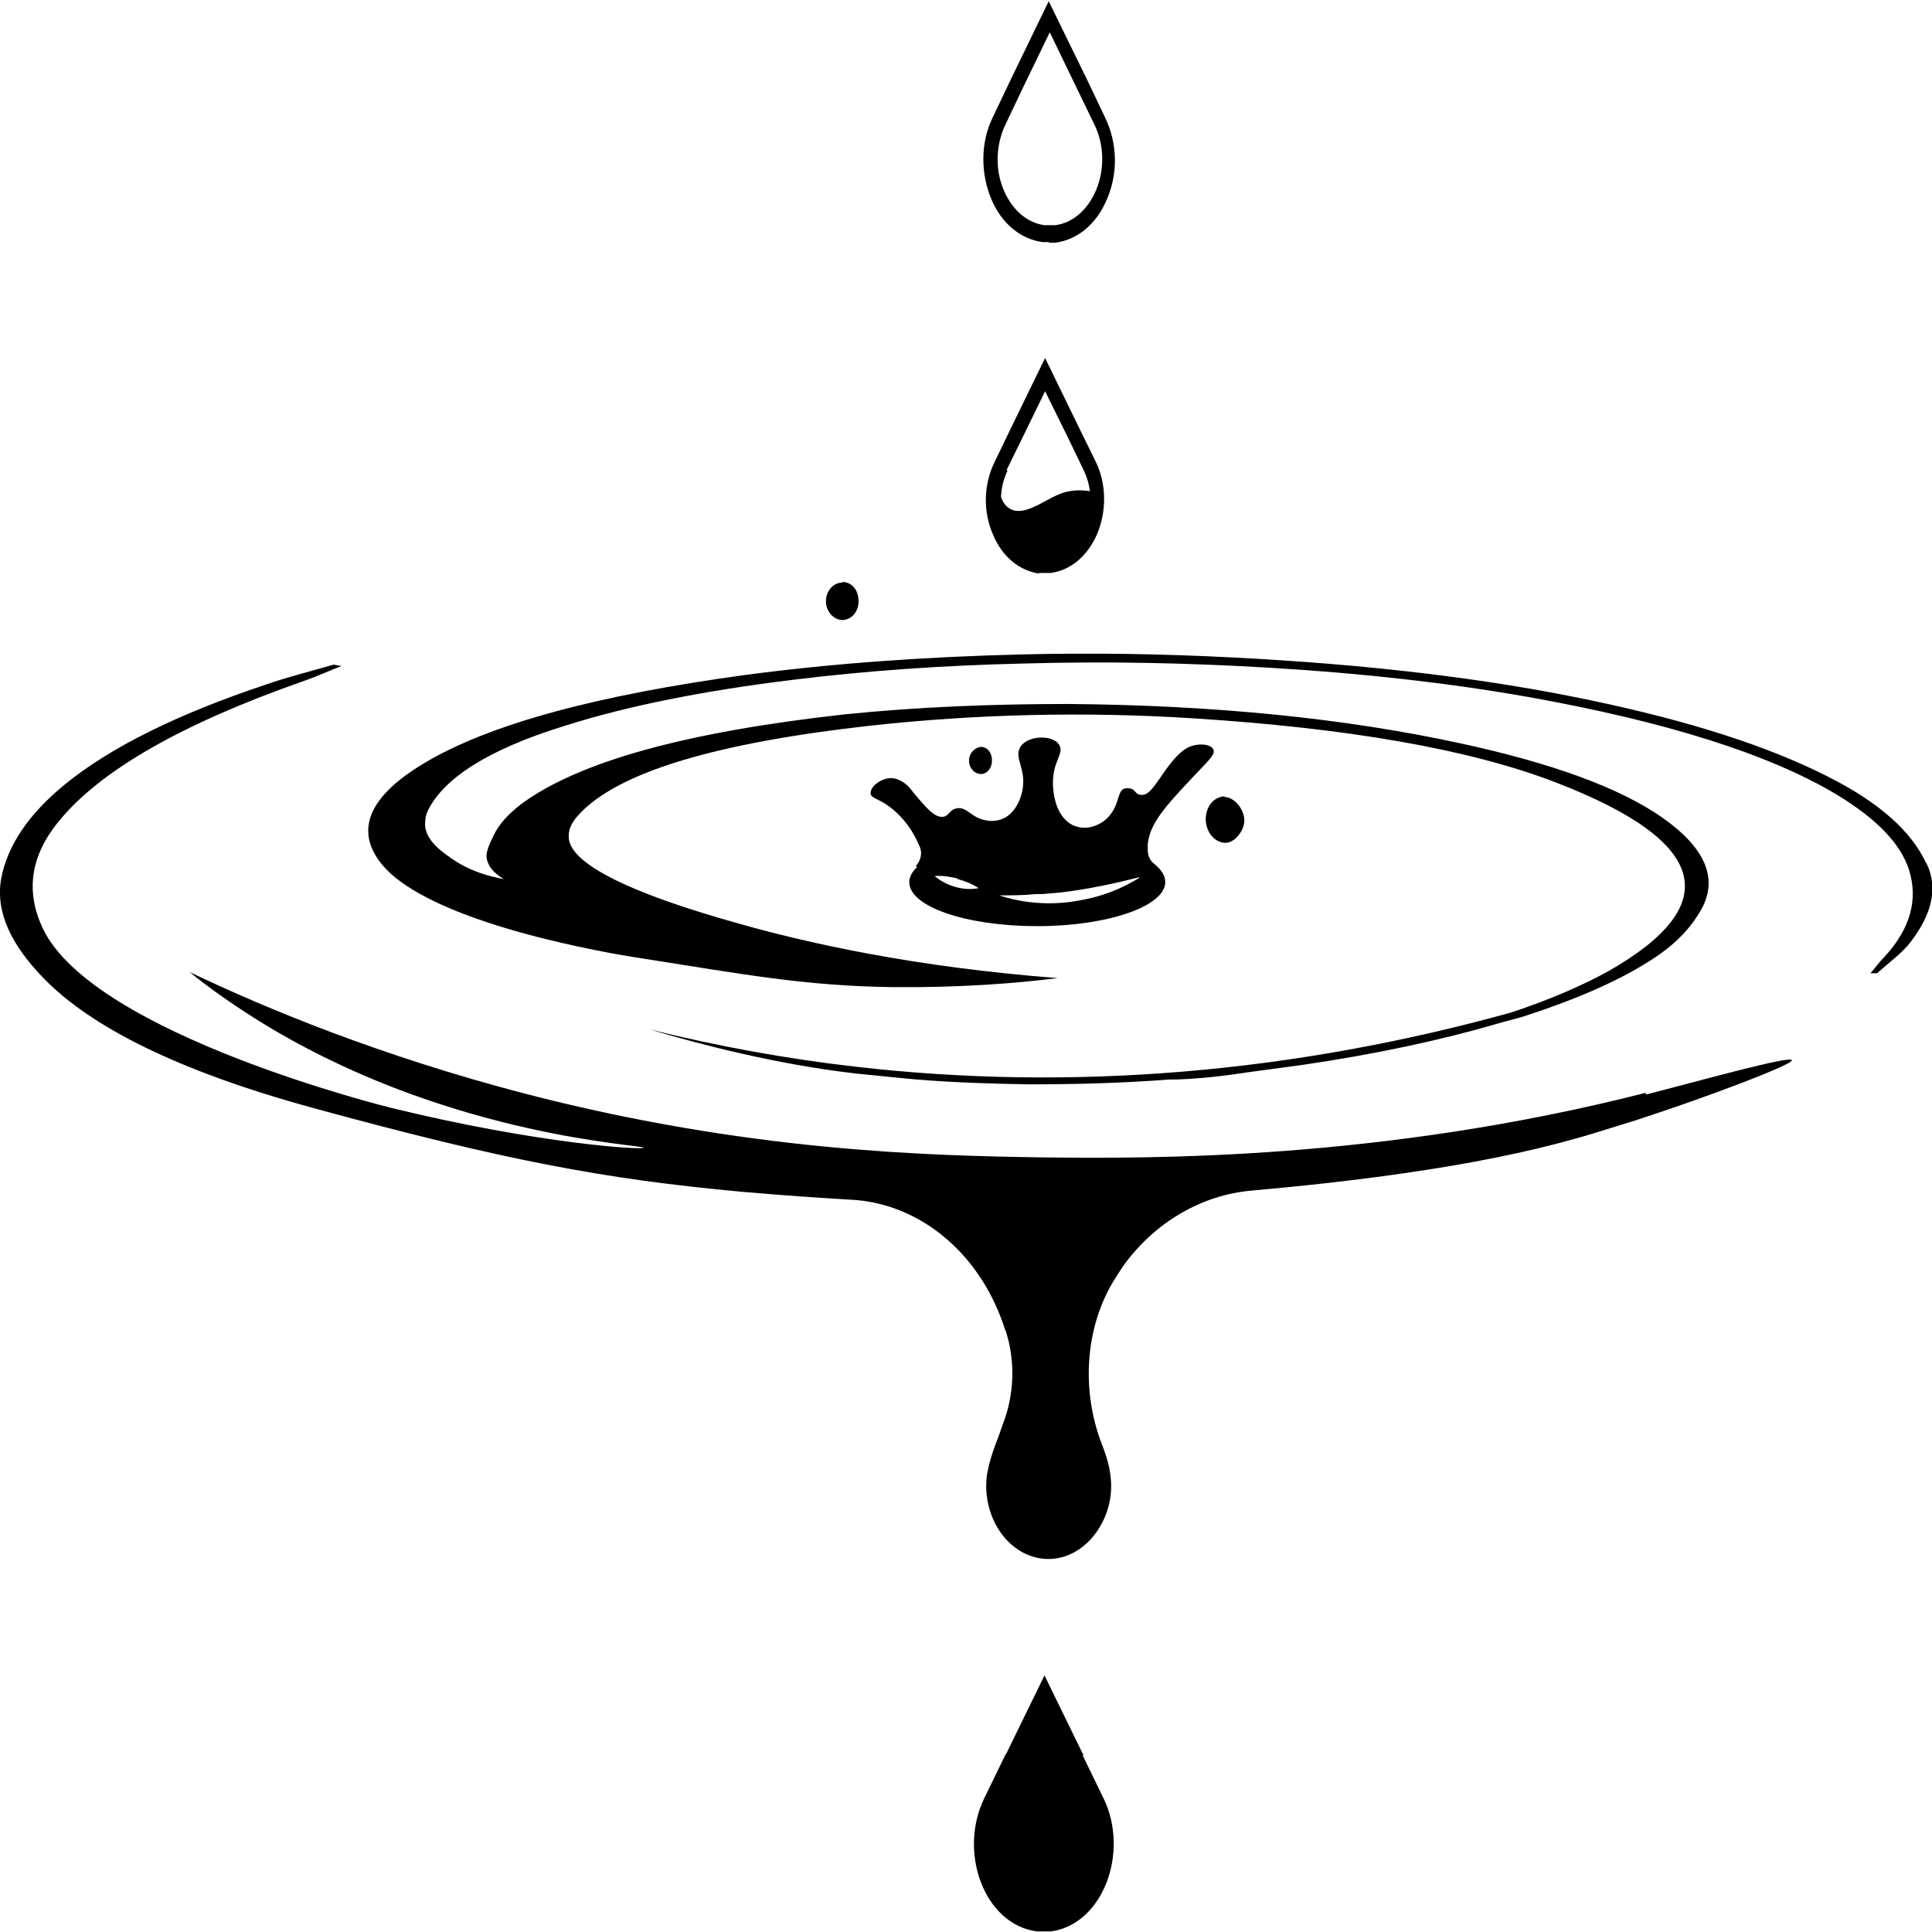
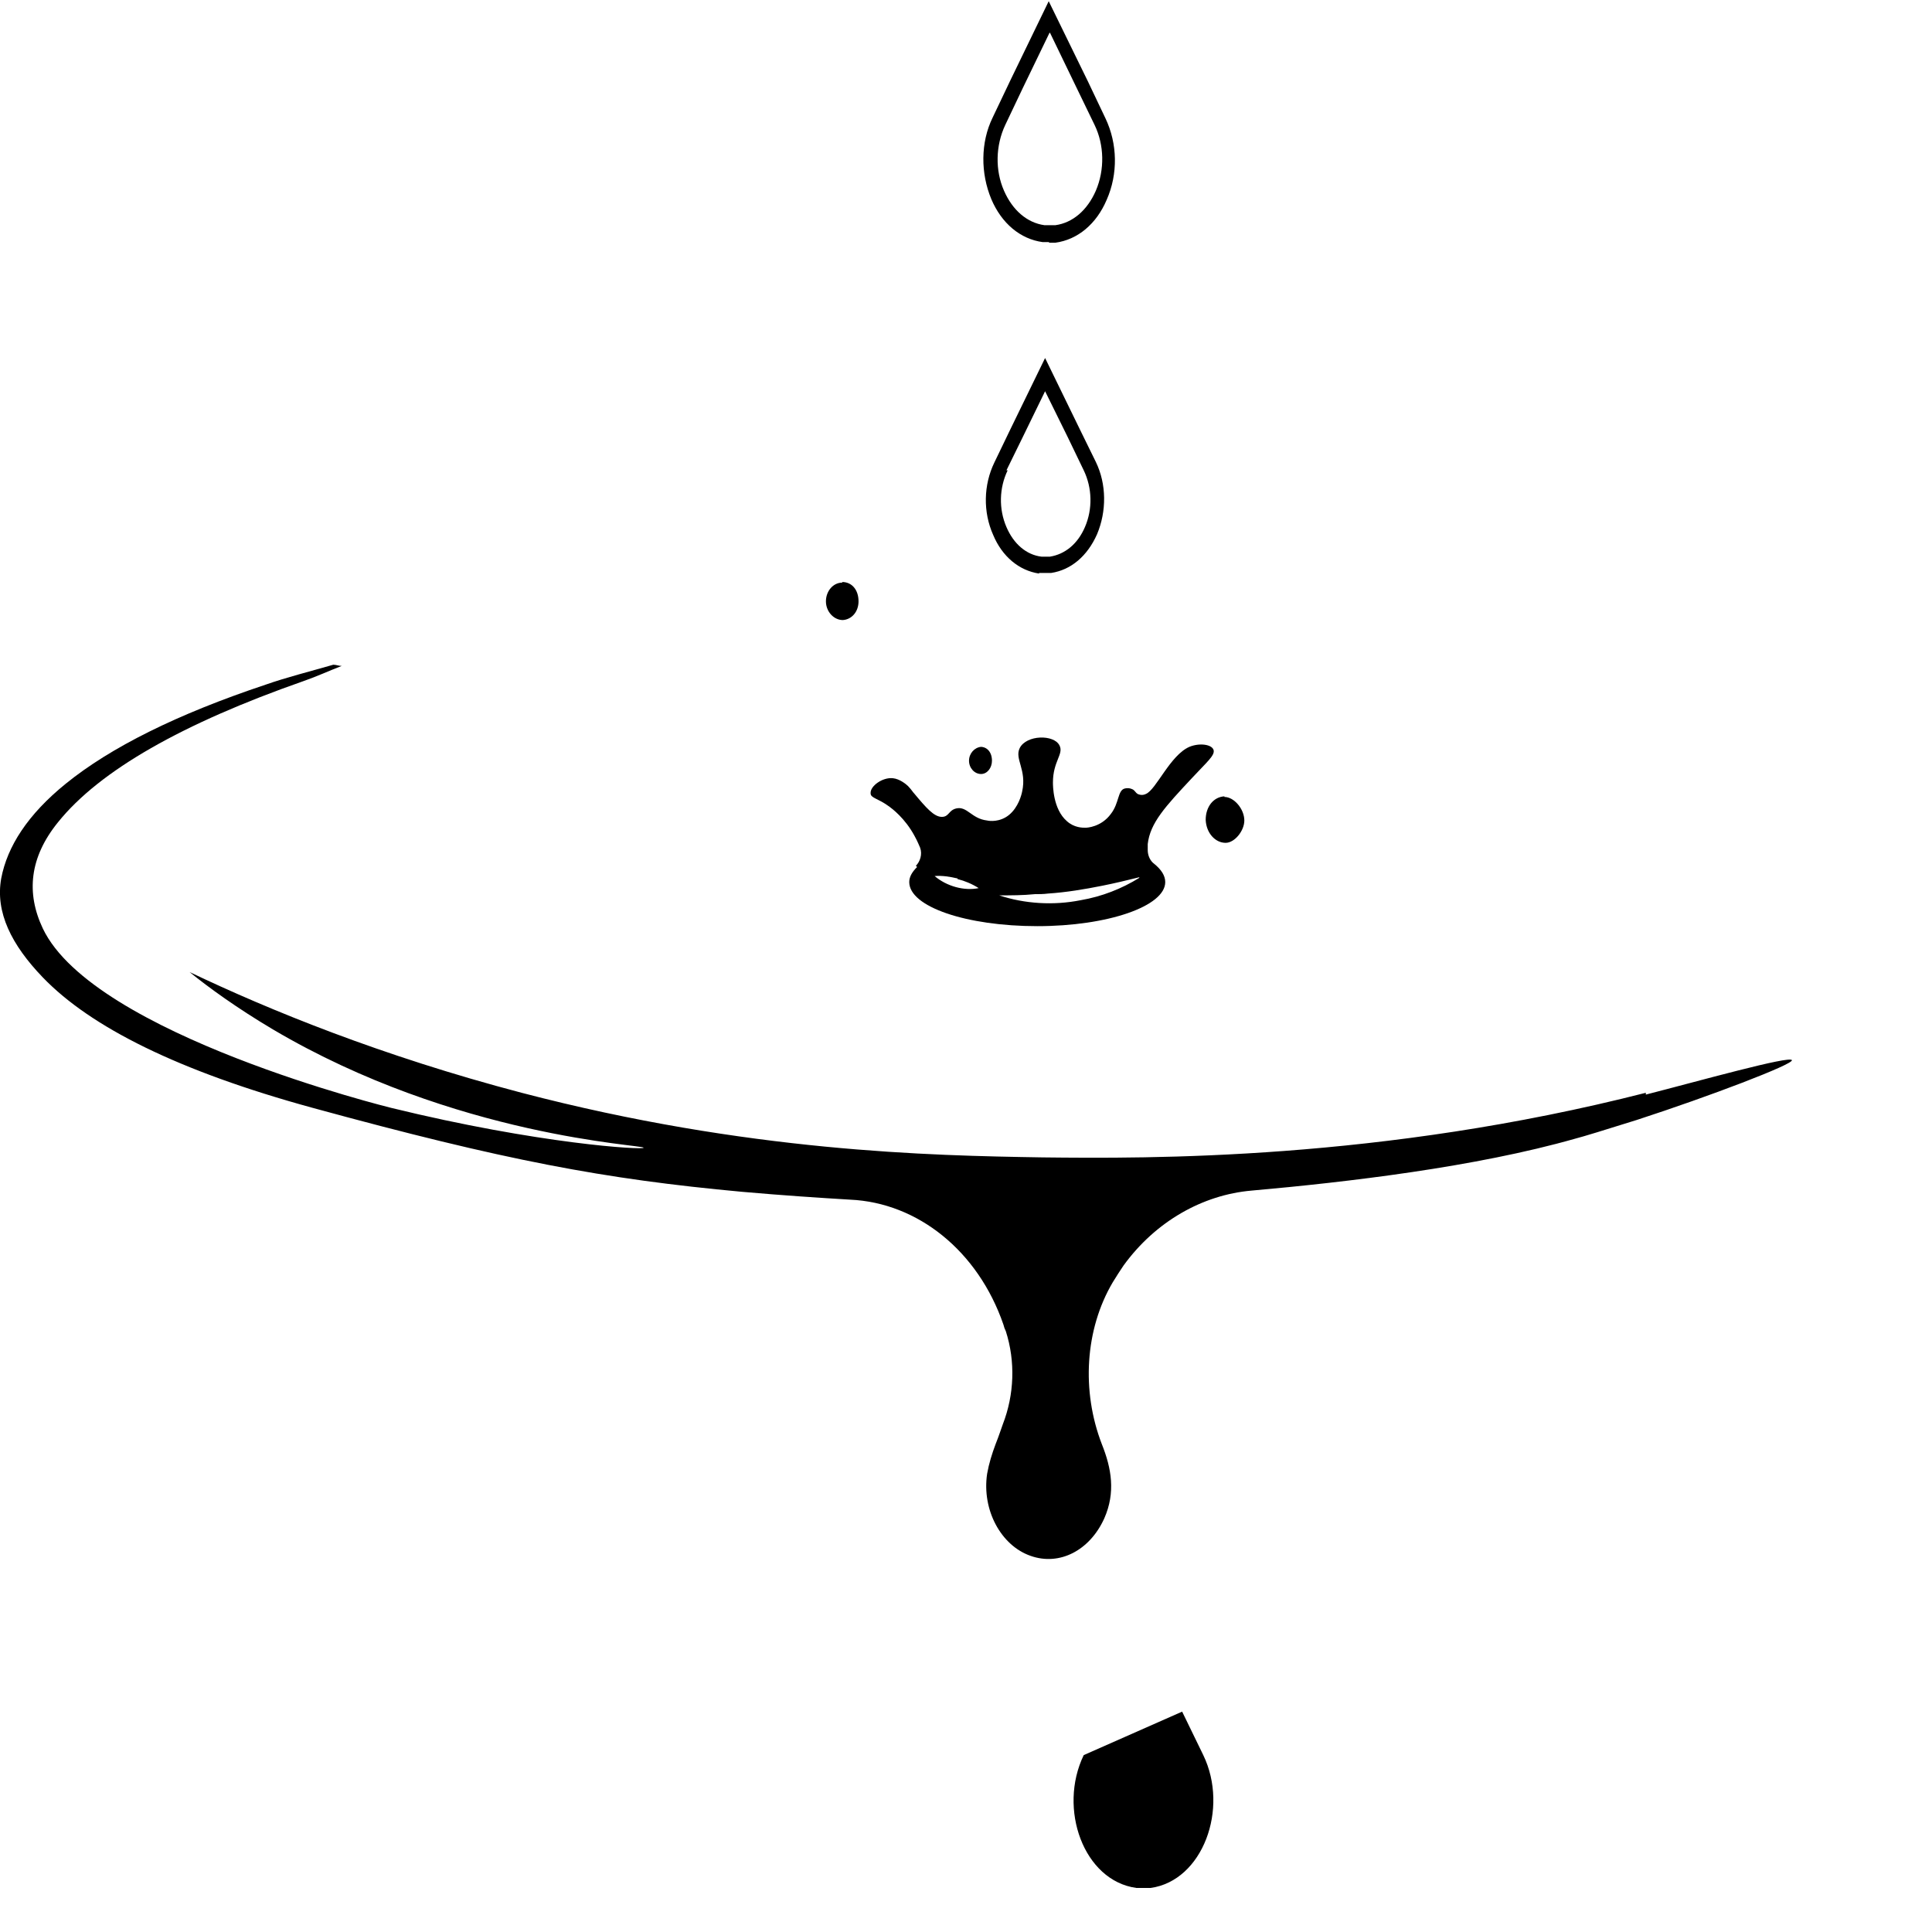
<svg xmlns="http://www.w3.org/2000/svg" viewBox="0 0 32 32" data-name="Layer 1" id="Layer_1">
  <g>
    <path d="M20.28,13.2c.16,0,.33.2.33.39,0,.17-.16.37-.31.37-.17,0-.32-.16-.33-.38,0-.22.13-.38.31-.39Z" />
    <path d="M13.95,9.64c.16,0,.27.13.27.32,0,.17-.11.3-.26.31-.15,0-.28-.14-.28-.31,0-.17.12-.31.27-.31Z" />
    <g>
      <path d="M17.21,9.49s.06,0,.1,0h0s0,0,0,0c.03,0,.07,0,.1,0,.33-.05.6-.28.76-.64.16-.38.16-.83-.02-1.2l-.26-.53-.58-1.19-.57,1.17-.27.56c-.18.37-.19.82-.02,1.2.15.36.43.59.76.64ZM16.67,7.79l.26-.53.38-.78.37.75.27.56c.14.29.15.64.02.94-.12.28-.33.45-.58.49-.02,0-.05,0-.07,0-.03,0-.05,0-.07,0-.25-.03-.46-.21-.58-.49-.13-.3-.12-.65.02-.94Z" />
-       <path d="M31.9,14.29c-.24-.51-.75-.99-1.65-1.44-.97-.49-2.27-.91-3.9-1.25-1.75-.37-3.75-.6-5.93-.71-1.15-.06-2.33-.08-3.52-.05-1.61.04-3.13.15-4.56.34-2.42.33-4.24.81-5.33,1.47-.88.53-1.15,1.09-.69,1.66.8.99,3.82,1.49,4.29,1.56,1.72.27,2.72.46,4.18.48,1.09.01,2.02-.06,2.73-.15-2.36-.18-4.17-.58-5.38-.93-2.51-.71-2.73-1.2-2.72-1.43,0-.12.06-.23.16-.34.65-.72,2.32-1.2,4.83-1.48,1.73-.19,3.54-.24,5.39-.12,2.49.16,4.52.5,5.97,1.06,2.57.99,2.77,2.04.88,3.12-.45.25-.99.48-1.62.69-3.61,1-7.26,1.31-10.84.9-1.15-.13-2.3-.34-3.43-.62.8.24,2.1.58,3.41.73.47.05,1.01.1,1.01.1.62.05,1.24.07,1.86.08.78,0,1.55-.02,2.33-.08.04,0,.08,0,.12,0,.51-.02.92-.08,1.18-.12.3-.04.59-.08.89-.12,1.23-.18,2.3-.41,3.26-.69.13-.04.27-.07.4-.11h0c.93-.3,1.65-.62,2.19-.98.39-.26.62-.53.77-.8.29-.52.05-1.03-.65-1.52-.7-.49-1.82-.9-3.35-1.23-1.89-.41-4.05-.63-6.49-.65-1.26,0-2.5.05-3.68.17-2.63.29-4.42.78-5.38,1.49-.22.17-.37.34-.45.51-.11.22-.13.31-.12.38.03.2.23.32.29.35-.24-.04-.57-.13-.87-.34-.17-.12-.43-.3-.44-.56,0-.08.01-.16.05-.24.26-.52.97-1,2.27-1.4,1.04-.33,2.3-.58,3.77-.76,1.22-.15,2.49-.24,3.83-.27,1.38-.04,2.73-.01,4.07.07,1.53.09,2.95.25,4.26.48,2.3.41,4.01.95,5.13,1.62.66.4,1.06.81,1.2,1.25.15.48.03.96-.4,1.43-.09.09-.16.19-.24.28.04,0,.07,0,.11,0,.19-.17.42-.34.55-.51.33-.43.48-.87.27-1.31Z" />
      <path d="M27.26,18.1c-4.39,1.12-8.22,1.09-10,1.07-1.85-.03-4.87-.09-8.62-1.07-2.32-.61-4.18-1.37-5.5-2,.32.26.79.6,1.38.95,3.03,1.79,6.15,1.91,6.14,1.96,0,.04-1.73-.06-4.18-.66,0,0-4.93-1.21-5.77-2.97-.28-.59-.22-1.18.25-1.76.69-.86,2.07-1.64,4.07-2.34.23-.08.42-.17.63-.25-.05,0-.09-.02-.14-.02-.38.11-.78.21-1.12.33-1.47.49-2.57,1.04-3.31,1.64-.63.51-.97,1.04-1.07,1.57-.1.56.17,1.1.69,1.64.79.82,2.24,1.55,4.47,2.16,3.18.87,4.83,1.18,7.11,1.39.68.06,1.29.1,1.79.13,1.12.05,2.12.85,2.54,2.07.01.04.02.07.04.11.16.5.14,1.05-.05,1.54,0,0,0,0,0,0-.03.08-.06.18-.12.33-.06.16-.11.32-.14.49-.09.6.23,1.19.72,1.36.48.17.98-.09,1.22-.62.19-.43.12-.83-.04-1.23h0c-.34-.88-.28-1.9.18-2.68.06-.1.12-.19.18-.28.53-.73,1.31-1.17,2.12-1.24,1.58-.14,3.71-.39,5.36-.86.12-.03.51-.15,1.02-.31,1.2-.39,2.59-.92,2.57-.99-.03-.08-1.56.35-2.42.57Z" />
-       <path d="M17.95,29.07l-.02-.03-.63-1.29-.63,1.29-.02.03-.35.72c-.43.89,0,2.08.87,2.2.04,0,.08,0,.12,0,.04,0,.08,0,.12,0,.86-.12,1.3-1.31.87-2.2l-.35-.72Z" />
+       <path d="M17.95,29.07c-.43.89,0,2.08.87,2.2.04,0,.08,0,.12,0,.04,0,.08,0,.12,0,.86-.12,1.3-1.31.87-2.2l-.35-.72Z" />
      <path d="M15.19,14.36c-.08.08-.13.16-.13.25,0,.41.95.73,2.12.73s2.12-.33,2.12-.73c0-.11-.07-.21-.18-.3-.07-.05-.11-.14-.11-.23,0-.03,0-.07,0-.1.04-.35.29-.62.73-1.09.24-.26.39-.38.36-.47-.03-.09-.23-.12-.4-.05-.32.14-.55.71-.72.78-.06.03-.11.01-.11.01-.05-.01-.06-.05-.1-.08,0,0-.06-.04-.14-.02-.12.03-.09.24-.23.42-.16.22-.4.23-.42.23-.05,0-.19,0-.31-.11-.23-.2-.23-.59-.23-.64,0-.35.18-.47.11-.61-.09-.19-.55-.18-.66.04-.09.18.12.36.04.72-.01.05-.06.26-.22.39-.15.12-.32.1-.36.09-.26-.03-.33-.24-.51-.2-.13.03-.12.14-.24.14-.13,0-.26-.15-.46-.39-.02-.02-.03-.04-.04-.05,0,0-.03-.04-.06-.07-.03-.03-.14-.12-.25-.13-.17-.02-.38.13-.37.25,0,.08.12.08.31.22.04.03.26.19.42.49.05.09.08.17.09.19,0,0,0,0,0,0,.04.11,0,.23-.07.3ZM18.87,14.54c-.29.18-.62.31-.97.37,0,0,0,0,0,0-.45.09-.93.06-1.35-.08.2,0,.39,0,.59-.02.07,0,.14,0,.22-.01.3-.02.6-.07.9-.13h0c.2-.04.41-.09.61-.14ZM15.86,14.56c.12.03.24.08.35.15-.24.05-.53-.03-.73-.2.13-.01.25.01.38.04Z" />
    </g>
    <path d="M16.24,12.37c.11,0,.19.09.19.23,0,.12-.08.22-.18.22-.11,0-.2-.1-.2-.22,0-.12.09-.22.2-.23Z" />
-     <path d="M16.57,8.21s.04.13.12.19c.06.05.12.06.14.06.21.03.49-.18.68-.26.15-.07.38-.12.7-.03,0,.08.04.53-.22.86-.29.37-.84.48-1.18.14-.34-.34-.25-.93-.25-.96Z" />
  </g>
  <path d="M17.38,4.01h0s-.07,0-.11,0h0c-.37-.05-.68-.31-.85-.71-.18-.43-.18-.94.02-1.35l.3-.63.63-1.3.65,1.33.29.61c.2.42.21.92.02,1.35-.17.4-.48.66-.85.71-.04,0-.08,0-.11,0h0ZM17.38.55l-.44.91-.29.61c-.16.34-.17.75-.02,1.09.14.32.38.53.67.57h0s.06,0,.09,0c.03,0,.06,0,.09,0,.29-.04.53-.25.67-.57.15-.35.14-.76-.02-1.09l-.31-.64-.43-.89Z" />
</svg>